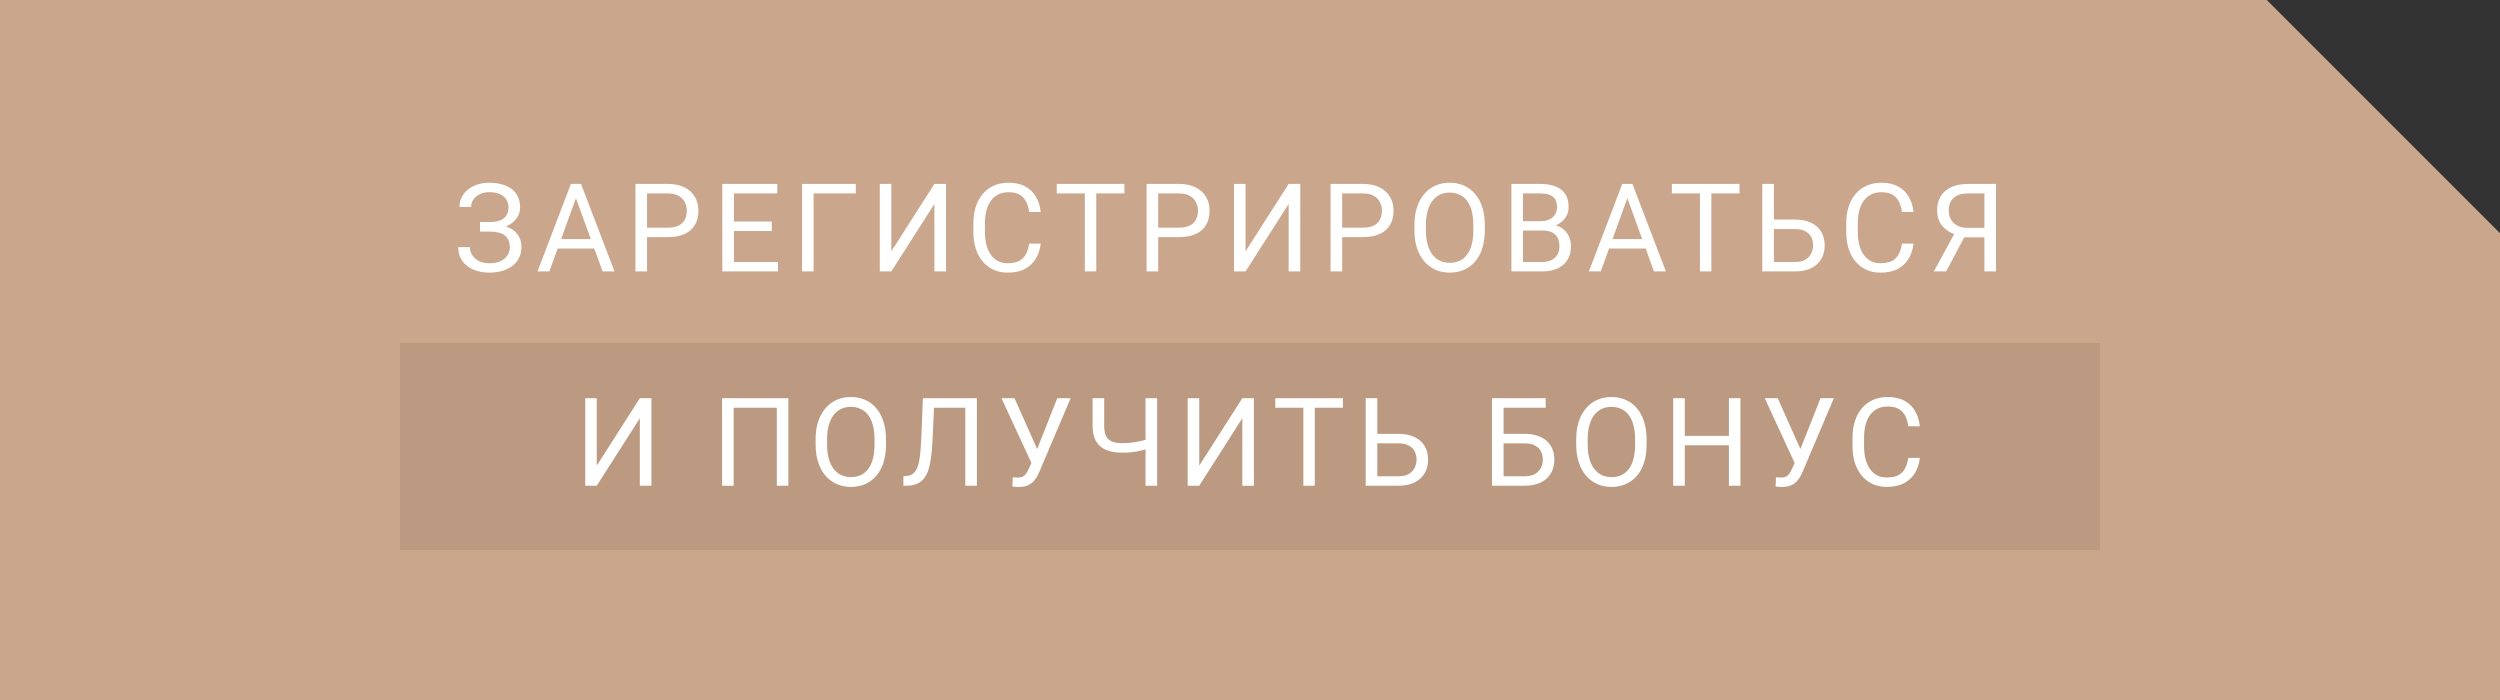
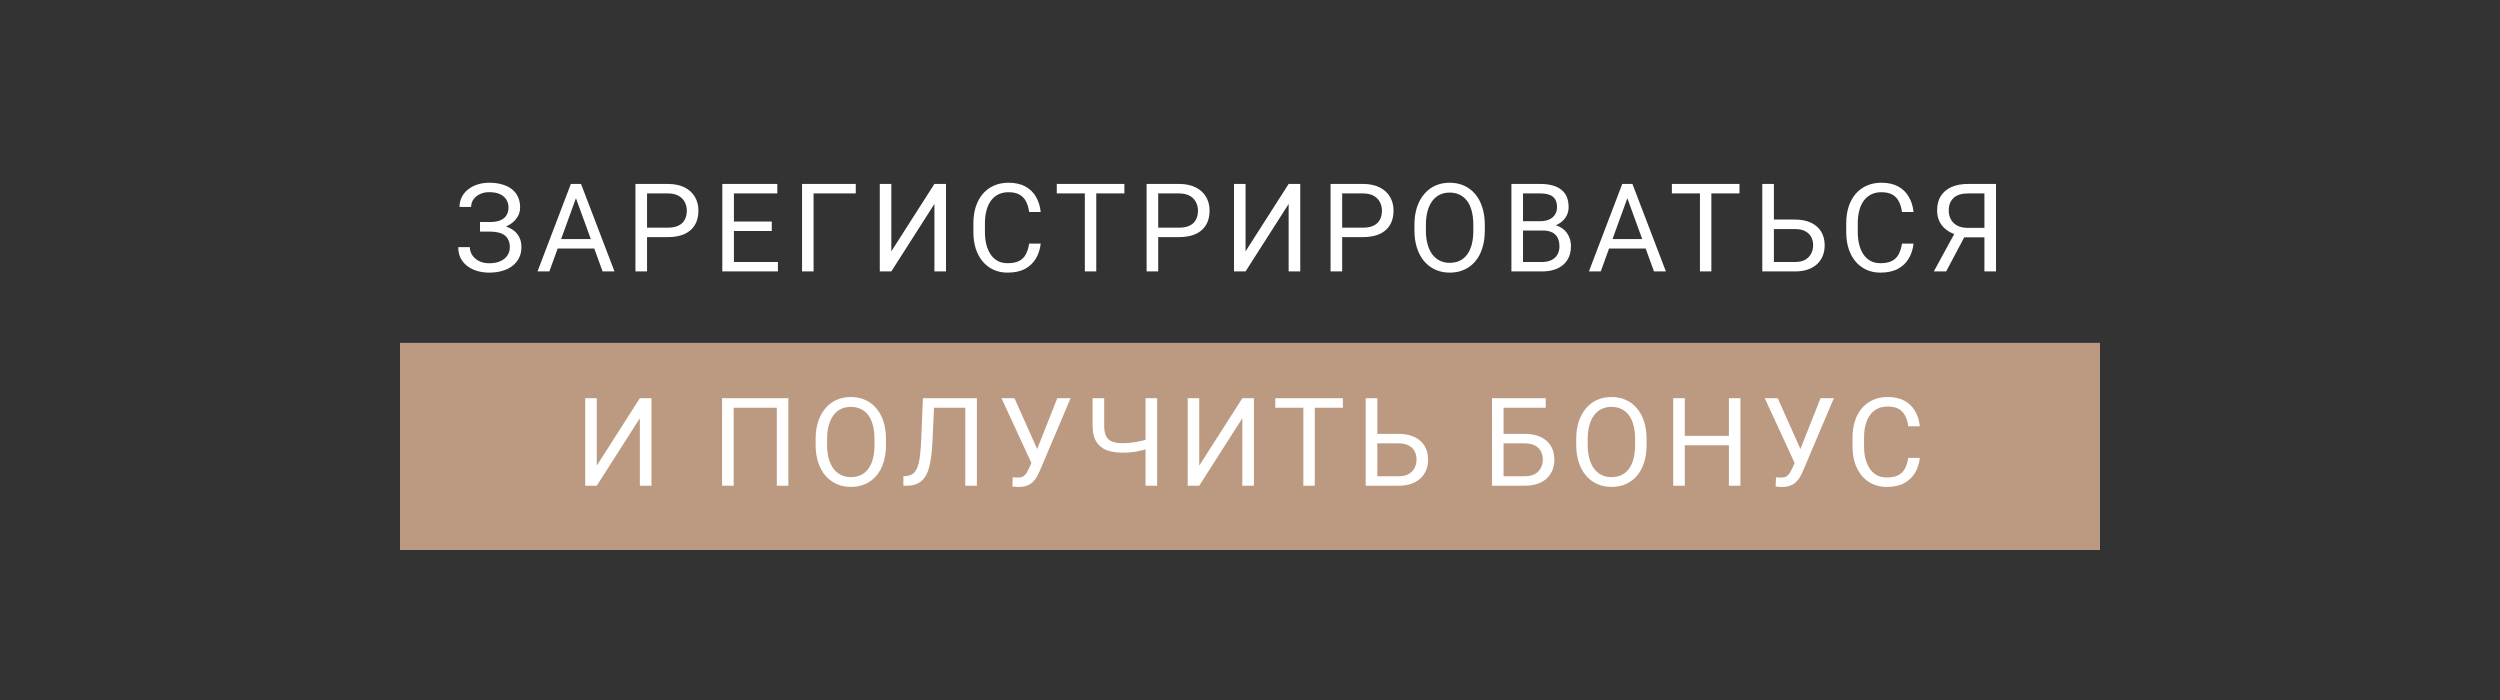
<svg xmlns="http://www.w3.org/2000/svg" width="350" height="98" viewBox="0 0 350 98" fill="none">
  <rect x="0" y="0" width="350" height="98" fill="#333333" stroke="none" />
-   <path fill-rule="evenodd" clip-rule="evenodd" d="M317.344 0H0V98H350V32.656L317.344 0Z" fill="#CAA78C" />
-   <path d="M294 48H56V77H294V48Z" fill="#BB9A81" />
+   <path d="M294 48H56V77H294V48" fill="#BB9A81" />
  <path d="M68.659 32.119H67.203V31.084H68.6C69.217 31.084 69.716 30.997 70.098 30.823C70.479 30.649 70.757 30.408 70.93 30.1C71.104 29.791 71.191 29.435 71.191 29.031C71.191 28.644 71.096 28.291 70.905 27.971C70.715 27.646 70.42 27.388 70.022 27.197C69.624 27.001 69.11 26.903 68.482 26.903C68.011 26.903 67.585 26.992 67.203 27.172C66.822 27.346 66.519 27.59 66.295 27.904C66.07 28.212 65.958 28.569 65.958 28.972H64.334C64.334 28.451 64.444 27.982 64.662 27.567C64.881 27.147 65.181 26.791 65.563 26.499C65.944 26.201 66.385 25.974 66.884 25.817C67.388 25.66 67.921 25.582 68.482 25.582C69.138 25.582 69.733 25.657 70.266 25.809C70.799 25.955 71.256 26.174 71.637 26.465C72.019 26.757 72.31 27.119 72.512 27.55C72.714 27.982 72.815 28.484 72.815 29.056C72.815 29.477 72.717 29.873 72.521 30.243C72.324 30.613 72.044 30.938 71.679 31.219C71.315 31.499 70.877 31.721 70.367 31.883C69.856 32.041 69.287 32.119 68.659 32.119ZM67.203 31.404H68.659C69.349 31.404 69.963 31.474 70.501 31.614C71.04 31.754 71.494 31.959 71.864 32.228C72.235 32.498 72.515 32.831 72.706 33.23C72.902 33.622 73 34.074 73 34.584C73 35.156 72.888 35.664 72.664 36.107C72.445 36.55 72.134 36.926 71.73 37.234C71.326 37.543 70.846 37.776 70.291 37.933C69.741 38.09 69.138 38.168 68.482 38.168C67.955 38.168 67.433 38.101 66.917 37.966C66.407 37.826 65.944 37.613 65.529 37.327C65.114 37.035 64.78 36.665 64.528 36.216C64.281 35.768 64.158 35.229 64.158 34.601H65.781C65.781 35.01 65.894 35.386 66.118 35.728C66.348 36.071 66.665 36.345 67.069 36.553C67.473 36.755 67.944 36.856 68.482 36.856C69.099 36.856 69.621 36.76 70.047 36.57C70.479 36.373 70.807 36.107 71.031 35.77C71.261 35.428 71.376 35.044 71.376 34.618C71.376 34.242 71.315 33.917 71.191 33.642C71.074 33.361 70.897 33.131 70.661 32.952C70.431 32.772 70.142 32.641 69.795 32.556C69.453 32.467 69.054 32.422 68.6 32.422H67.203V31.404ZM80.964 26.835L76.909 38H75.252L79.921 25.75H80.99L80.964 26.835ZM84.364 38L80.3 26.835L80.275 25.75H81.343L86.029 38H84.364ZM84.153 33.465V34.794H77.271V33.465H84.153ZM93.48 33.196H90.207V31.875H93.48C94.114 31.875 94.627 31.774 95.02 31.572C95.413 31.37 95.699 31.09 95.878 30.731C96.063 30.372 96.156 29.962 96.156 29.502C96.156 29.082 96.063 28.686 95.878 28.316C95.699 27.946 95.413 27.649 95.02 27.424C94.627 27.194 94.114 27.079 93.48 27.079H90.586V38H88.962V25.75H93.48C94.406 25.75 95.188 25.91 95.828 26.23C96.467 26.549 96.952 26.992 97.283 27.559C97.614 28.12 97.78 28.762 97.78 29.486C97.78 30.271 97.614 30.941 97.283 31.496C96.952 32.052 96.467 32.475 95.828 32.767C95.188 33.053 94.406 33.196 93.48 33.196ZM108.907 36.679V38H102.42V36.679H108.907ZM102.749 25.75V38H101.125V25.75H102.749ZM108.049 31.017V32.338H102.42V31.017H108.049ZM108.823 25.75V27.079H102.42V25.75H108.823ZM119.808 25.75V27.079H113.901V38H112.286V25.75H119.808ZM124.785 35.19L130.818 25.75H132.441V38H130.818V28.552L124.785 38H123.17V25.75H124.785V35.19ZM144.082 34.105H145.698C145.613 34.879 145.392 35.571 145.033 36.183C144.674 36.794 144.166 37.279 143.51 37.638C142.854 37.992 142.035 38.168 141.053 38.168C140.335 38.168 139.682 38.034 139.093 37.764C138.51 37.495 138.008 37.114 137.587 36.62C137.166 36.121 136.841 35.524 136.611 34.828C136.387 34.127 136.275 33.347 136.275 32.489V31.269C136.275 30.411 136.387 29.634 136.611 28.939C136.841 28.238 137.169 27.637 137.595 27.138C138.027 26.639 138.546 26.255 139.152 25.986C139.758 25.716 140.439 25.582 141.196 25.582C142.122 25.582 142.904 25.756 143.544 26.103C144.183 26.451 144.68 26.933 145.033 27.55C145.392 28.162 145.613 28.871 145.698 29.679H144.082C144.004 29.107 143.858 28.616 143.645 28.207C143.432 27.792 143.129 27.472 142.736 27.248C142.343 27.023 141.83 26.911 141.196 26.911C140.652 26.911 140.173 27.015 139.758 27.222C139.348 27.43 139.003 27.724 138.723 28.106C138.448 28.487 138.24 28.944 138.1 29.477C137.96 30.01 137.89 30.602 137.89 31.252V32.489C137.89 33.089 137.952 33.653 138.075 34.18C138.204 34.708 138.398 35.17 138.656 35.569C138.914 35.967 139.242 36.281 139.64 36.511C140.038 36.735 140.509 36.847 141.053 36.847C141.743 36.847 142.293 36.738 142.702 36.519C143.112 36.3 143.42 35.986 143.628 35.577C143.841 35.167 143.992 34.677 144.082 34.105ZM153.477 25.75V38H151.878V25.75H153.477ZM157.414 25.75V27.079H147.949V25.75H157.414ZM165.042 33.196H161.769V31.875H165.042C165.676 31.875 166.189 31.774 166.581 31.572C166.974 31.37 167.26 31.09 167.44 30.731C167.625 30.372 167.717 29.962 167.717 29.502C167.717 29.082 167.625 28.686 167.44 28.316C167.26 27.946 166.974 27.649 166.581 27.424C166.189 27.194 165.676 27.079 165.042 27.079H162.148V38H160.524V25.75H165.042C165.967 25.75 166.75 25.91 167.389 26.23C168.029 26.549 168.514 26.992 168.845 27.559C169.176 28.12 169.341 28.762 169.341 29.486C169.341 30.271 169.176 30.941 168.845 31.496C168.514 32.052 168.029 32.475 167.389 32.767C166.75 33.053 165.967 33.196 165.042 33.196ZM174.377 35.19L180.41 25.75H182.034V38H180.41V28.552L174.377 38H172.762V25.75H174.377V35.19ZM190.797 33.196H187.524V31.875H190.797C191.431 31.875 191.944 31.774 192.337 31.572C192.729 31.37 193.015 31.09 193.195 30.731C193.38 30.372 193.473 29.962 193.473 29.502C193.473 29.082 193.38 28.686 193.195 28.316C193.015 27.946 192.729 27.649 192.337 27.424C191.944 27.194 191.431 27.079 190.797 27.079H187.903V38H186.279V25.75H190.797C191.723 25.75 192.505 25.91 193.144 26.23C193.784 26.549 194.269 26.992 194.6 27.559C194.931 28.12 195.096 28.762 195.096 29.486C195.096 30.271 194.931 30.941 194.6 31.496C194.269 32.052 193.784 32.475 193.144 32.767C192.505 33.053 191.723 33.196 190.797 33.196ZM207.873 31.488V32.262C207.873 33.182 207.758 34.006 207.528 34.736C207.298 35.465 206.967 36.084 206.535 36.595C206.103 37.105 205.585 37.495 204.979 37.764C204.379 38.034 203.706 38.168 202.96 38.168C202.236 38.168 201.571 38.034 200.966 37.764C200.365 37.495 199.844 37.105 199.401 36.595C198.963 36.084 198.624 35.465 198.383 34.736C198.142 34.006 198.021 33.182 198.021 32.262V31.488C198.021 30.568 198.139 29.746 198.374 29.023C198.615 28.294 198.955 27.674 199.392 27.163C199.83 26.647 200.349 26.255 200.949 25.986C201.555 25.716 202.219 25.582 202.943 25.582C203.689 25.582 204.362 25.716 204.962 25.986C205.568 26.255 206.087 26.647 206.519 27.163C206.956 27.674 207.29 28.294 207.52 29.023C207.755 29.746 207.873 30.568 207.873 31.488ZM206.266 32.262V31.471C206.266 30.742 206.19 30.097 206.039 29.536C205.893 28.975 205.677 28.504 205.391 28.123C205.105 27.741 204.754 27.452 204.339 27.256C203.93 27.06 203.464 26.962 202.943 26.962C202.438 26.962 201.981 27.06 201.571 27.256C201.168 27.452 200.82 27.741 200.528 28.123C200.242 28.504 200.021 28.975 199.863 29.536C199.706 30.097 199.628 30.742 199.628 31.471V32.262C199.628 32.997 199.706 33.647 199.863 34.214C200.021 34.775 200.245 35.249 200.537 35.636C200.834 36.017 201.184 36.306 201.588 36.502C201.998 36.699 202.455 36.797 202.96 36.797C203.487 36.797 203.955 36.699 204.365 36.502C204.774 36.306 205.119 36.017 205.4 35.636C205.686 35.249 205.902 34.775 206.047 34.214C206.193 33.647 206.266 32.997 206.266 32.262ZM215.963 32.27H212.859L212.842 30.966H215.661C216.126 30.966 216.533 30.888 216.881 30.731C217.228 30.574 217.498 30.349 217.688 30.058C217.885 29.76 217.983 29.407 217.983 28.998C217.983 28.549 217.896 28.184 217.722 27.904C217.554 27.618 217.293 27.41 216.939 27.281C216.592 27.147 216.149 27.079 215.61 27.079H213.221V38H211.597V25.75H215.61C216.238 25.75 216.799 25.814 217.293 25.944C217.786 26.067 218.204 26.263 218.546 26.532C218.894 26.796 219.158 27.133 219.337 27.542C219.517 27.951 219.607 28.442 219.607 29.014C219.607 29.519 219.478 29.976 219.219 30.386C218.961 30.79 218.603 31.121 218.143 31.379C217.688 31.637 217.155 31.802 216.544 31.875L215.963 32.27ZM215.888 38H212.219L213.137 36.679H215.888C216.404 36.679 216.841 36.589 217.2 36.41C217.565 36.23 217.842 35.978 218.033 35.653C218.224 35.322 218.319 34.932 218.319 34.483C218.319 34.029 218.238 33.636 218.075 33.305C217.913 32.974 217.657 32.719 217.31 32.54C216.962 32.36 216.513 32.27 215.963 32.27H213.65L213.667 30.966H216.83L217.175 31.438C217.764 31.488 218.263 31.656 218.673 31.942C219.082 32.223 219.393 32.582 219.607 33.019C219.825 33.457 219.935 33.939 219.935 34.466C219.935 35.229 219.766 35.874 219.43 36.401C219.099 36.923 218.631 37.321 218.025 37.596C217.419 37.865 216.707 38 215.888 38ZM228.16 26.835L224.104 38H222.447L227.116 25.75H228.185L228.16 26.835ZM231.559 38L227.495 26.835L227.47 25.75H228.538L233.225 38H231.559ZM231.348 33.465V34.794H224.466V33.465H231.348ZM239.59 25.75V38H237.992V25.75H239.59ZM243.528 25.75V27.079H234.063V25.75H243.528ZM247.958 30.739H251.298C252.196 30.739 252.953 30.891 253.57 31.194C254.187 31.491 254.655 31.909 254.975 32.447C255.295 32.986 255.455 33.617 255.455 34.34C255.455 34.879 255.365 35.372 255.185 35.821C255.006 36.264 254.739 36.651 254.386 36.982C254.033 37.307 253.598 37.56 253.082 37.739C252.566 37.913 251.971 38 251.298 38H246.721V25.75H248.345V36.679H251.298C251.898 36.679 252.384 36.57 252.754 36.351C253.13 36.127 253.404 35.835 253.578 35.476C253.752 35.117 253.839 34.733 253.839 34.323C253.839 33.914 253.752 33.538 253.578 33.196C253.404 32.854 253.13 32.582 252.754 32.38C252.384 32.172 251.898 32.069 251.298 32.069H247.958V30.739ZM266.279 34.105H267.895C267.811 34.879 267.589 35.571 267.23 36.183C266.871 36.794 266.363 37.279 265.707 37.638C265.051 37.992 264.232 38.168 263.25 38.168C262.533 38.168 261.879 38.034 261.29 37.764C260.707 37.495 260.205 37.114 259.784 36.62C259.363 36.121 259.038 35.524 258.808 34.828C258.584 34.127 258.472 33.347 258.472 32.489V31.269C258.472 30.411 258.584 29.634 258.808 28.939C259.038 28.238 259.366 27.637 259.793 27.138C260.224 26.639 260.743 26.255 261.349 25.986C261.955 25.716 262.636 25.582 263.394 25.582C264.319 25.582 265.101 25.756 265.741 26.103C266.38 26.451 266.877 26.933 267.23 27.55C267.589 28.162 267.811 28.871 267.895 29.679H266.279C266.201 29.107 266.055 28.616 265.842 28.207C265.629 27.792 265.326 27.472 264.933 27.248C264.541 27.023 264.027 26.911 263.394 26.911C262.849 26.911 262.37 27.015 261.955 27.222C261.545 27.43 261.2 27.724 260.92 28.106C260.645 28.487 260.438 28.944 260.297 29.477C260.157 30.01 260.087 30.602 260.087 31.252V32.489C260.087 33.089 260.149 33.653 260.272 34.18C260.401 34.708 260.595 35.17 260.853 35.569C261.111 35.967 261.439 36.281 261.837 36.511C262.235 36.735 262.706 36.847 263.25 36.847C263.94 36.847 264.49 36.738 264.9 36.519C265.309 36.3 265.617 35.986 265.825 35.577C266.038 35.167 266.19 34.677 266.279 34.105ZM278.198 33.23H274.757L273.957 32.901C273.071 32.621 272.39 32.192 271.913 31.614C271.436 31.031 271.198 30.307 271.198 29.444C271.198 28.653 271.372 27.982 271.719 27.433C272.073 26.883 272.572 26.465 273.217 26.179C273.868 25.893 274.636 25.75 275.522 25.75H279.443V38H277.819V27.079H275.522C274.625 27.079 273.949 27.293 273.495 27.719C273.046 28.145 272.822 28.72 272.822 29.444C272.822 29.915 272.92 30.335 273.116 30.706C273.318 31.076 273.615 31.367 274.008 31.581C274.401 31.794 274.889 31.9 275.472 31.9H278.206L278.198 33.23ZM275.438 32.388L272.46 38H270.735L273.798 32.388H275.438ZM83.546 65.19L89.578 55.75H91.202V68H89.578V58.552L83.546 68H81.93V55.75H83.546V65.19ZM110.369 55.75V68H108.754V57.079H102.713V68H101.089V55.75H110.369ZM124.038 61.488V62.262C124.038 63.182 123.923 64.006 123.693 64.736C123.463 65.465 123.132 66.085 122.7 66.595C122.268 67.105 121.75 67.495 121.144 67.764C120.544 68.034 119.871 68.168 119.125 68.168C118.401 68.168 117.736 68.034 117.131 67.764C116.53 67.495 116.009 67.105 115.566 66.595C115.128 66.085 114.789 65.465 114.548 64.736C114.306 64.006 114.186 63.182 114.186 62.262V61.488C114.186 60.568 114.304 59.746 114.539 59.023C114.78 58.294 115.12 57.674 115.557 57.163C115.995 56.647 116.514 56.255 117.114 55.986C117.719 55.716 118.384 55.582 119.108 55.582C119.854 55.582 120.527 55.716 121.127 55.986C121.733 56.255 122.252 56.647 122.683 57.163C123.121 57.674 123.455 58.294 123.685 59.023C123.92 59.746 124.038 60.568 124.038 61.488ZM122.431 62.262V61.471C122.431 60.742 122.355 60.097 122.204 59.536C122.058 58.975 121.842 58.504 121.556 58.123C121.27 57.741 120.919 57.452 120.504 57.256C120.095 57.06 119.629 56.962 119.108 56.962C118.603 56.962 118.146 57.06 117.736 57.256C117.332 57.452 116.985 57.741 116.693 58.123C116.407 58.504 116.185 58.975 116.028 59.536C115.871 60.097 115.793 60.742 115.793 61.471V62.262C115.793 62.997 115.871 63.647 116.028 64.214C116.185 64.775 116.41 65.249 116.701 65.636C116.999 66.017 117.349 66.306 117.753 66.502C118.163 66.699 118.62 66.797 119.125 66.797C119.652 66.797 120.12 66.699 120.53 66.502C120.939 66.306 121.284 66.017 121.564 65.636C121.85 65.249 122.066 64.775 122.212 64.214C122.358 63.647 122.431 62.997 122.431 62.262ZM135.368 55.75V57.079H129.764V55.75H135.368ZM136.764 55.75V68H135.14V55.75H136.764ZM129.209 55.75H130.824L130.547 61.749C130.507 62.613 130.44 63.384 130.345 64.062C130.255 64.736 130.126 65.322 129.958 65.821C129.789 66.314 129.571 66.724 129.301 67.049C129.032 67.369 128.701 67.607 128.309 67.764C127.922 67.921 127.456 68 126.912 68H126.475V66.679L126.811 66.654C127.125 66.631 127.394 66.561 127.619 66.444C127.849 66.32 128.042 66.135 128.199 65.888C128.362 65.641 128.494 65.322 128.595 64.929C128.696 64.537 128.774 64.057 128.83 63.49C128.892 62.918 128.94 62.251 128.973 61.488L129.209 55.75ZM144.779 63.936L148.018 55.75H149.886L145.553 65.956C145.429 66.242 145.292 66.519 145.141 66.788C144.989 67.052 144.804 67.288 144.585 67.495C144.367 67.703 144.095 67.868 143.769 67.992C143.45 68.115 143.051 68.177 142.575 68.177C142.44 68.177 142.28 68.168 142.095 68.151C141.91 68.14 141.789 68.126 141.733 68.109L141.784 66.814C141.845 66.825 141.966 66.836 142.145 66.847C142.325 66.853 142.457 66.856 142.541 66.856C142.861 66.856 143.113 66.791 143.298 66.662C143.483 66.533 143.632 66.371 143.744 66.174C143.862 65.972 143.968 65.768 144.064 65.56L144.779 63.936ZM142.028 55.75L145.435 63.381L145.839 64.887L144.476 64.988L140.21 55.75H142.028ZM152.962 55.75H154.586V59.578C154.586 60.212 154.678 60.708 154.863 61.067C155.048 61.426 155.329 61.679 155.705 61.825C156.08 61.97 156.549 62.043 157.11 62.043C157.446 62.043 157.771 62.029 158.086 62.001C158.405 61.973 158.717 61.934 159.019 61.883C159.322 61.833 159.62 61.771 159.911 61.698C160.209 61.625 160.5 61.547 160.786 61.463V62.792C160.511 62.876 160.237 62.955 159.962 63.028C159.693 63.101 159.412 63.162 159.12 63.213C158.834 63.263 158.526 63.303 158.195 63.331C157.87 63.359 157.508 63.373 157.11 63.373C156.246 63.373 155.503 63.249 154.88 63.002C154.263 62.75 153.789 62.346 153.458 61.791C153.127 61.236 152.962 60.498 152.962 59.578V55.75ZM160.374 55.75H161.998V68H160.374V55.75ZM167.892 65.19L173.925 55.75H175.549V68H173.925V58.552L167.892 68H166.277V55.75H167.892V65.19ZM184.068 55.75V68H182.469V55.75H184.068ZM188.006 55.75V57.079H178.54V55.75H188.006ZM192.436 60.739H195.776C196.674 60.739 197.431 60.891 198.048 61.194C198.665 61.491 199.133 61.909 199.453 62.447C199.773 62.986 199.932 63.617 199.932 64.34C199.932 64.879 199.843 65.372 199.663 65.821C199.484 66.264 199.217 66.651 198.864 66.982C198.511 67.307 198.076 67.56 197.56 67.739C197.044 67.913 196.449 68 195.776 68H191.199V55.75H192.823V66.679H195.776C196.376 66.679 196.862 66.57 197.232 66.351C197.608 66.127 197.882 65.835 198.056 65.476C198.23 65.117 198.317 64.733 198.317 64.323C198.317 63.914 198.23 63.538 198.056 63.196C197.882 62.854 197.608 62.582 197.232 62.38C196.862 62.172 196.376 62.069 195.776 62.069H192.436V60.739ZM216.399 55.75V57.079H210.493V68H208.878V55.75H216.399ZM210.114 60.739H213.455C214.352 60.739 215.109 60.891 215.726 61.194C216.343 61.491 216.812 61.909 217.131 62.447C217.451 62.986 217.611 63.617 217.611 64.34C217.611 64.879 217.521 65.372 217.342 65.821C217.162 66.264 216.896 66.651 216.542 66.982C216.189 67.307 215.754 67.56 215.238 67.739C214.722 67.913 214.128 68 213.455 68H208.878V55.75H210.501V66.679H213.455C214.055 66.679 214.54 66.57 214.91 66.351C215.286 66.127 215.561 65.835 215.735 65.476C215.909 65.117 215.995 64.733 215.995 64.323C215.995 63.914 215.909 63.538 215.735 63.196C215.561 62.854 215.286 62.582 214.91 62.38C214.54 62.172 214.055 62.069 213.455 62.069H210.114V60.739ZM230.522 61.488V62.262C230.522 63.182 230.407 64.006 230.177 64.736C229.947 65.465 229.616 66.085 229.184 66.595C228.752 67.105 228.234 67.495 227.628 67.764C227.028 68.034 226.355 68.168 225.609 68.168C224.885 68.168 224.22 68.034 223.615 67.764C223.015 67.495 222.493 67.105 222.05 66.595C221.612 66.085 221.273 65.465 221.032 64.736C220.791 64.006 220.67 63.182 220.67 62.262V61.488C220.67 60.568 220.788 59.746 221.023 59.023C221.265 58.294 221.604 57.674 222.041 57.163C222.479 56.647 222.998 56.255 223.598 55.986C224.204 55.716 224.868 55.582 225.592 55.582C226.338 55.582 227.011 55.716 227.611 55.986C228.217 56.255 228.736 56.647 229.168 57.163C229.605 57.674 229.939 58.294 230.169 59.023C230.404 59.746 230.522 60.568 230.522 61.488ZM228.915 62.262V61.471C228.915 60.742 228.839 60.097 228.688 59.536C228.542 58.975 228.326 58.504 228.04 58.123C227.754 57.741 227.404 57.452 226.988 57.256C226.579 57.06 226.113 56.962 225.592 56.962C225.087 56.962 224.63 57.06 224.22 57.256C223.817 57.452 223.469 57.741 223.177 58.123C222.891 58.504 222.67 58.975 222.513 59.536C222.355 60.097 222.277 60.742 222.277 61.471V62.262C222.277 62.997 222.355 63.647 222.513 64.214C222.67 64.775 222.894 65.249 223.186 65.636C223.483 66.017 223.833 66.306 224.237 66.502C224.647 66.699 225.104 66.797 225.609 66.797C226.136 66.797 226.604 66.699 227.014 66.502C227.423 66.306 227.768 66.017 228.049 65.636C228.335 65.249 228.551 64.775 228.696 64.214C228.842 63.647 228.915 62.997 228.915 62.262ZM242.247 61.017V62.338H235.617V61.017H242.247ZM235.87 55.75V68H234.246V55.75H235.87ZM243.661 55.75V68H242.045V55.75H243.661ZM251.633 63.936L254.872 55.75H256.74L252.407 65.956C252.284 66.242 252.146 66.519 251.995 66.788C251.844 67.052 251.658 67.288 251.44 67.495C251.221 67.703 250.949 67.868 250.624 67.992C250.304 68.115 249.906 68.177 249.429 68.177C249.294 68.177 249.134 68.168 248.949 68.151C248.764 68.14 248.644 68.126 248.588 68.109L248.638 66.814C248.7 66.825 248.82 66.836 249 66.847C249.179 66.853 249.311 66.856 249.395 66.856C249.715 66.856 249.967 66.791 250.152 66.662C250.338 66.533 250.486 66.371 250.598 66.174C250.716 65.972 250.823 65.768 250.918 65.56L251.633 63.936ZM248.882 55.75L252.289 63.381L252.693 64.887L251.33 64.988L247.065 55.75H248.882ZM267.161 64.105H268.776C268.692 64.879 268.471 65.571 268.112 66.183C267.753 66.794 267.245 67.279 266.589 67.638C265.933 67.992 265.114 68.168 264.132 68.168C263.414 68.168 262.761 68.034 262.172 67.764C261.589 67.495 261.087 67.114 260.666 66.62C260.245 66.121 259.92 65.524 259.69 64.828C259.466 64.127 259.353 63.347 259.353 62.489V61.269C259.353 60.411 259.466 59.634 259.69 58.939C259.92 58.238 260.248 57.637 260.674 57.138C261.106 56.639 261.625 56.255 262.231 55.986C262.837 55.716 263.518 55.582 264.275 55.582C265.201 55.582 265.983 55.756 266.623 56.103C267.262 56.451 267.758 56.934 268.112 57.55C268.471 58.162 268.692 58.871 268.776 59.679H267.161C267.083 59.107 266.937 58.616 266.724 58.207C266.51 57.792 266.208 57.472 265.815 57.248C265.422 57.023 264.909 56.911 264.275 56.911C263.731 56.911 263.252 57.015 262.837 57.222C262.427 57.43 262.082 57.724 261.802 58.106C261.527 58.487 261.319 58.944 261.179 59.477C261.039 60.01 260.969 60.602 260.969 61.252V62.489C260.969 63.089 261.03 63.653 261.154 64.18C261.283 64.707 261.476 65.17 261.734 65.569C261.992 65.967 262.321 66.281 262.719 66.511C263.117 66.735 263.588 66.847 264.132 66.847C264.822 66.847 265.372 66.738 265.781 66.519C266.191 66.3 266.499 65.986 266.707 65.577C266.92 65.168 267.071 64.677 267.161 64.105Z" fill="white" />
</svg>